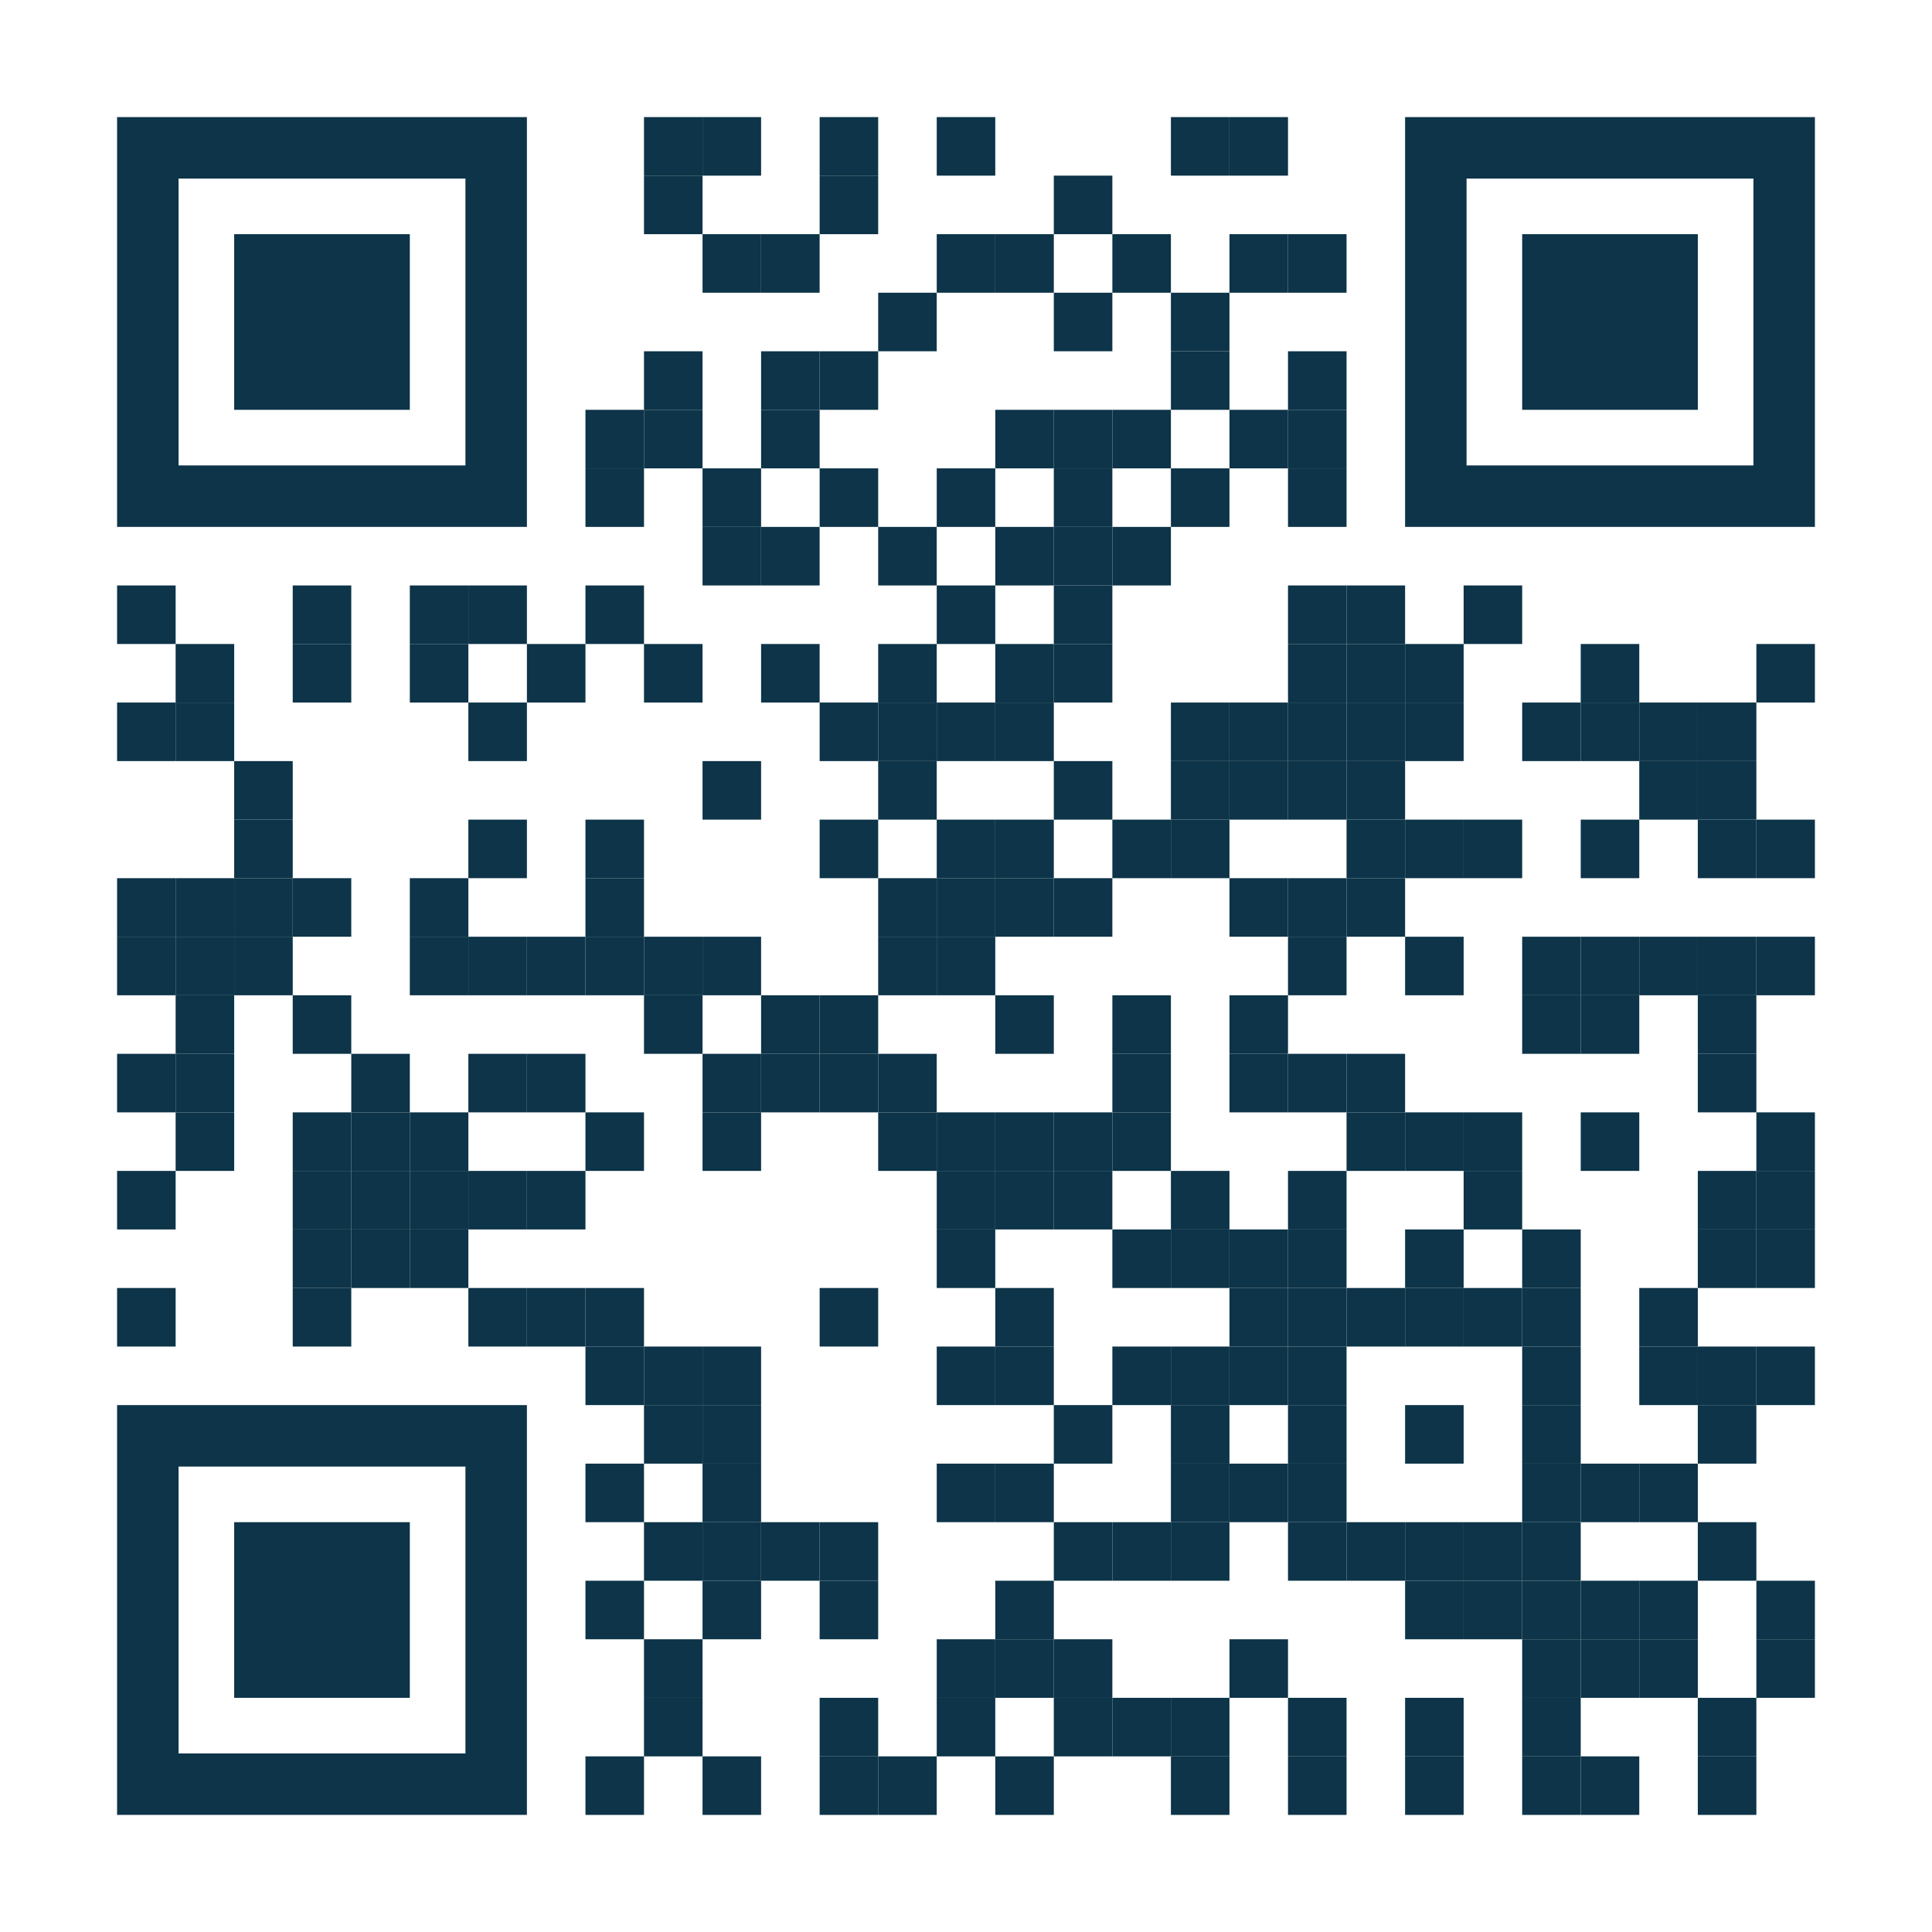
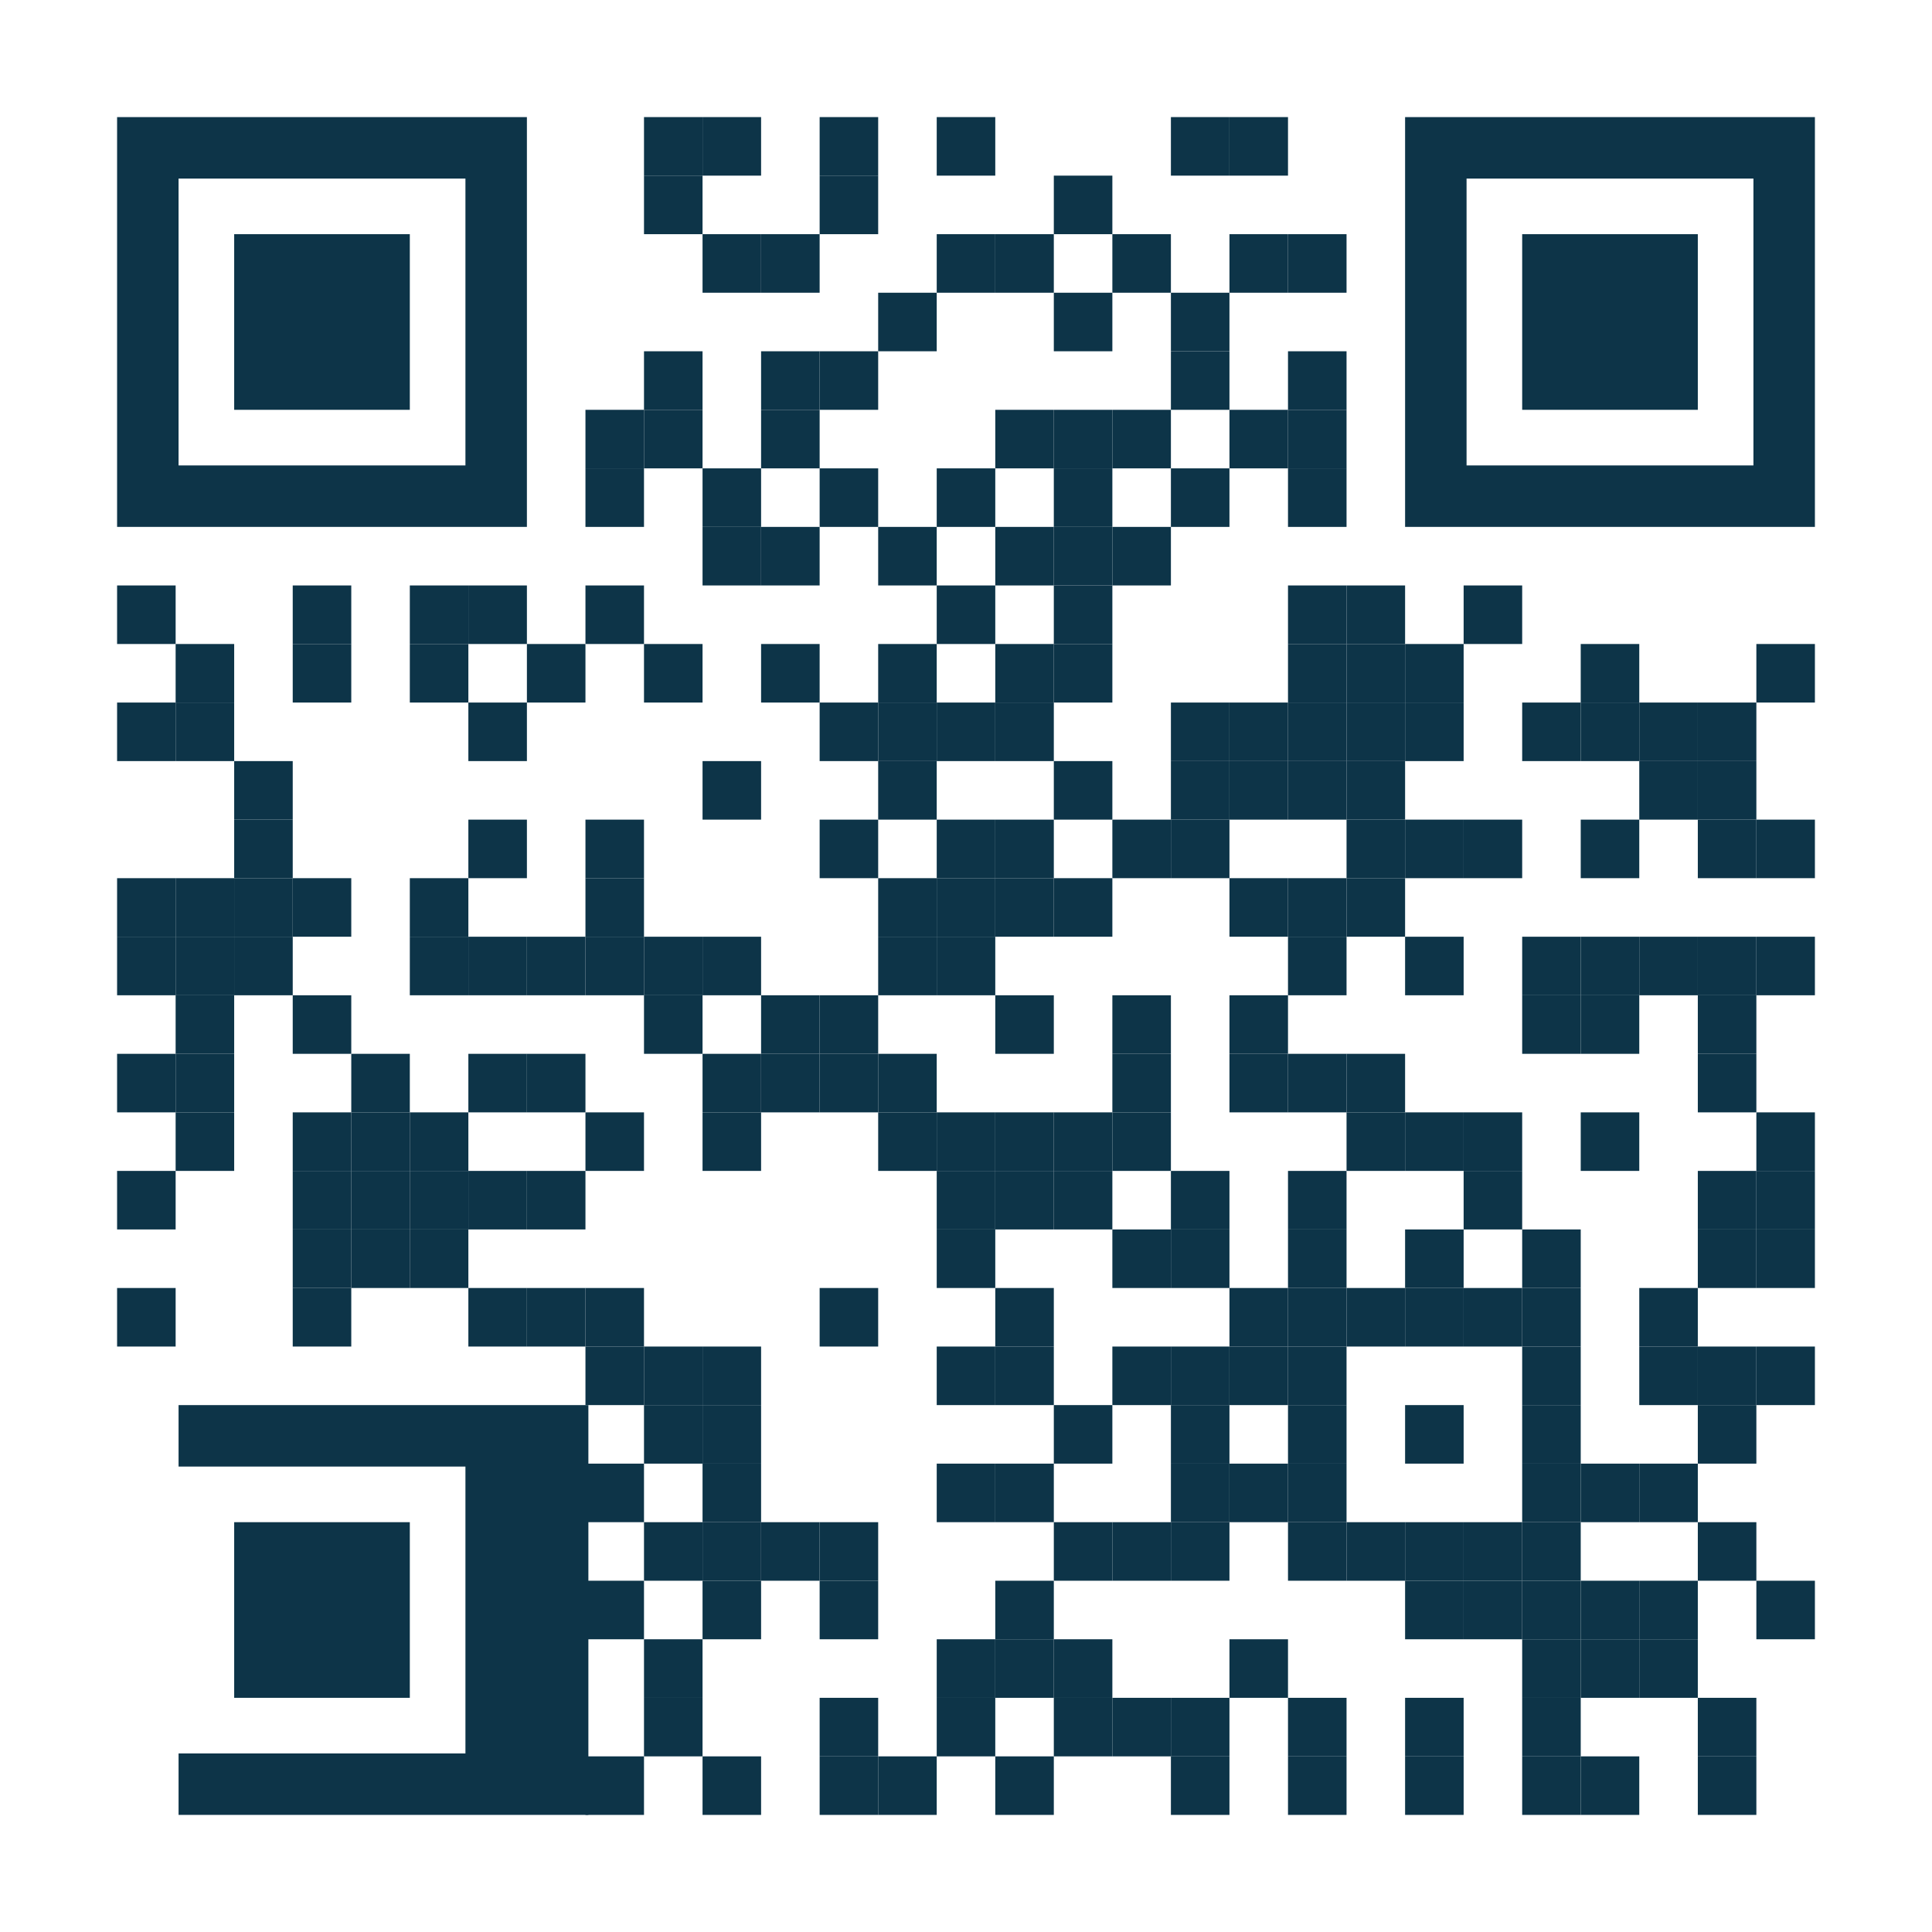
<svg xmlns="http://www.w3.org/2000/svg" version="1.1" id="Layer_1" x="0px" y="0px" width="1155px" height="1155px" viewBox="0 0 1155 1155" enable-background="new 0 0 1155 1155" xml:space="preserve">
  <rect x="0" y="0" width="1155" height="1155" fill="rgb(255,255,255)" />
  <g transform="translate(70,70)">
    <g transform="translate(315,0) scale(0.35,0.35)">
      <g transform="" style="fill: rgb(13, 52, 72);">
        <rect width="100" height="100" />
      </g>
    </g>
    <g transform="translate(350,0) scale(0.35,0.35)">
      <g transform="" style="fill: rgb(13, 52, 72);">
        <rect width="100" height="100" />
      </g>
    </g>
    <g transform="translate(420,0) scale(0.35,0.35)">
      <g transform="" style="fill: rgb(13, 52, 72);">
        <rect width="100" height="100" />
      </g>
    </g>
    <g transform="translate(490,0) scale(0.35,0.35)">
      <g transform="" style="fill: rgb(13, 52, 72);">
        <rect width="100" height="100" />
      </g>
    </g>
    <g transform="translate(630,0) scale(0.35,0.35)">
      <g transform="" style="fill: rgb(13, 52, 72);">
        <rect width="100" height="100" />
      </g>
    </g>
    <g transform="translate(665,0) scale(0.35,0.35)">
      <g transform="" style="fill: rgb(13, 52, 72);">
        <rect width="100" height="100" />
      </g>
    </g>
    <g transform="translate(315,35) scale(0.35,0.35)">
      <g transform="" style="fill: rgb(13, 52, 72);">
        <rect width="100" height="100" />
      </g>
    </g>
    <g transform="translate(420,35) scale(0.35,0.35)">
      <g transform="" style="fill: rgb(13, 52, 72);">
        <rect width="100" height="100" />
      </g>
    </g>
    <g transform="translate(560,35) scale(0.35,0.35)">
      <g transform="" style="fill: rgb(13, 52, 72);">
        <rect width="100" height="100" />
      </g>
    </g>
    <g transform="translate(350,70) scale(0.35,0.35)">
      <g transform="" style="fill: rgb(13, 52, 72);">
        <rect width="100" height="100" />
      </g>
    </g>
    <g transform="translate(385,70) scale(0.35,0.35)">
      <g transform="" style="fill: rgb(13, 52, 72);">
        <rect width="100" height="100" />
      </g>
    </g>
    <g transform="translate(490,70) scale(0.35,0.35)">
      <g transform="" style="fill: rgb(13, 52, 72);">
        <rect width="100" height="100" />
      </g>
    </g>
    <g transform="translate(525,70) scale(0.35,0.35)">
      <g transform="" style="fill: rgb(13, 52, 72);">
        <rect width="100" height="100" />
      </g>
    </g>
    <g transform="translate(595,70) scale(0.35,0.35)">
      <g transform="" style="fill: rgb(13, 52, 72);">
        <rect width="100" height="100" />
      </g>
    </g>
    <g transform="translate(665,70) scale(0.35,0.35)">
      <g transform="" style="fill: rgb(13, 52, 72);">
        <rect width="100" height="100" />
      </g>
    </g>
    <g transform="translate(700,70) scale(0.35,0.35)">
      <g transform="" style="fill: rgb(13, 52, 72);">
        <rect width="100" height="100" />
      </g>
    </g>
    <g transform="translate(455,105) scale(0.35,0.35)">
      <g transform="" style="fill: rgb(13, 52, 72);">
        <rect width="100" height="100" />
      </g>
    </g>
    <g transform="translate(560,105) scale(0.35,0.35)">
      <g transform="" style="fill: rgb(13, 52, 72);">
        <rect width="100" height="100" />
      </g>
    </g>
    <g transform="translate(630,105) scale(0.35,0.35)">
      <g transform="" style="fill: rgb(13, 52, 72);">
        <rect width="100" height="100" />
      </g>
    </g>
    <g transform="translate(315,140) scale(0.35,0.35)">
      <g transform="" style="fill: rgb(13, 52, 72);">
        <rect width="100" height="100" />
      </g>
    </g>
    <g transform="translate(385,140) scale(0.35,0.35)">
      <g transform="" style="fill: rgb(13, 52, 72);">
        <rect width="100" height="100" />
      </g>
    </g>
    <g transform="translate(420,140) scale(0.35,0.35)">
      <g transform="" style="fill: rgb(13, 52, 72);">
        <rect width="100" height="100" />
      </g>
    </g>
    <g transform="translate(630,140) scale(0.35,0.35)">
      <g transform="" style="fill: rgb(13, 52, 72);">
        <rect width="100" height="100" />
      </g>
    </g>
    <g transform="translate(700,140) scale(0.35,0.35)">
      <g transform="" style="fill: rgb(13, 52, 72);">
        <rect width="100" height="100" />
      </g>
    </g>
    <g transform="translate(280,175) scale(0.35,0.35)">
      <g transform="" style="fill: rgb(13, 52, 72);">
        <rect width="100" height="100" />
      </g>
    </g>
    <g transform="translate(315,175) scale(0.35,0.35)">
      <g transform="" style="fill: rgb(13, 52, 72);">
        <rect width="100" height="100" />
      </g>
    </g>
    <g transform="translate(385,175) scale(0.35,0.35)">
      <g transform="" style="fill: rgb(13, 52, 72);">
        <rect width="100" height="100" />
      </g>
    </g>
    <g transform="translate(525,175) scale(0.35,0.35)">
      <g transform="" style="fill: rgb(13, 52, 72);">
        <rect width="100" height="100" />
      </g>
    </g>
    <g transform="translate(560,175) scale(0.35,0.35)">
      <g transform="" style="fill: rgb(13, 52, 72);">
        <rect width="100" height="100" />
      </g>
    </g>
    <g transform="translate(595,175) scale(0.35,0.35)">
      <g transform="" style="fill: rgb(13, 52, 72);">
        <rect width="100" height="100" />
      </g>
    </g>
    <g transform="translate(665,175) scale(0.35,0.35)">
      <g transform="" style="fill: rgb(13, 52, 72);">
        <rect width="100" height="100" />
      </g>
    </g>
    <g transform="translate(700,175) scale(0.35,0.35)">
      <g transform="" style="fill: rgb(13, 52, 72);">
        <rect width="100" height="100" />
      </g>
    </g>
    <g transform="translate(280,210) scale(0.35,0.35)">
      <g transform="" style="fill: rgb(13, 52, 72);">
        <rect width="100" height="100" />
      </g>
    </g>
    <g transform="translate(350,210) scale(0.35,0.35)">
      <g transform="" style="fill: rgb(13, 52, 72);">
        <rect width="100" height="100" />
      </g>
    </g>
    <g transform="translate(420,210) scale(0.35,0.35)">
      <g transform="" style="fill: rgb(13, 52, 72);">
        <rect width="100" height="100" />
      </g>
    </g>
    <g transform="translate(490,210) scale(0.35,0.35)">
      <g transform="" style="fill: rgb(13, 52, 72);">
        <rect width="100" height="100" />
      </g>
    </g>
    <g transform="translate(560,210) scale(0.35,0.35)">
      <g transform="" style="fill: rgb(13, 52, 72);">
        <rect width="100" height="100" />
      </g>
    </g>
    <g transform="translate(630,210) scale(0.35,0.35)">
      <g transform="" style="fill: rgb(13, 52, 72);">
        <rect width="100" height="100" />
      </g>
    </g>
    <g transform="translate(700,210) scale(0.35,0.35)">
      <g transform="" style="fill: rgb(13, 52, 72);">
        <rect width="100" height="100" />
      </g>
    </g>
    <g transform="translate(350,245) scale(0.35,0.35)">
      <g transform="" style="fill: rgb(13, 52, 72);">
        <rect width="100" height="100" />
      </g>
    </g>
    <g transform="translate(385,245) scale(0.35,0.35)">
      <g transform="" style="fill: rgb(13, 52, 72);">
        <rect width="100" height="100" />
      </g>
    </g>
    <g transform="translate(455,245) scale(0.35,0.35)">
      <g transform="" style="fill: rgb(13, 52, 72);">
        <rect width="100" height="100" />
      </g>
    </g>
    <g transform="translate(525,245) scale(0.35,0.35)">
      <g transform="" style="fill: rgb(13, 52, 72);">
        <rect width="100" height="100" />
      </g>
    </g>
    <g transform="translate(560,245) scale(0.35,0.35)">
      <g transform="" style="fill: rgb(13, 52, 72);">
        <rect width="100" height="100" />
      </g>
    </g>
    <g transform="translate(595,245) scale(0.35,0.35)">
      <g transform="" style="fill: rgb(13, 52, 72);">
        <rect width="100" height="100" />
      </g>
    </g>
    <g transform="translate(0,280) scale(0.35,0.35)">
      <g transform="" style="fill: rgb(13, 52, 72);">
        <rect width="100" height="100" />
      </g>
    </g>
    <g transform="translate(105,280) scale(0.35,0.35)">
      <g transform="" style="fill: rgb(13, 52, 72);">
        <rect width="100" height="100" />
      </g>
    </g>
    <g transform="translate(175,280) scale(0.35,0.35)">
      <g transform="" style="fill: rgb(13, 52, 72);">
        <rect width="100" height="100" />
      </g>
    </g>
    <g transform="translate(210,280) scale(0.35,0.35)">
      <g transform="" style="fill: rgb(13, 52, 72);">
        <rect width="100" height="100" />
      </g>
    </g>
    <g transform="translate(280,280) scale(0.35,0.35)">
      <g transform="" style="fill: rgb(13, 52, 72);">
        <rect width="100" height="100" />
      </g>
    </g>
    <g transform="translate(490,280) scale(0.35,0.35)">
      <g transform="" style="fill: rgb(13, 52, 72);">
        <rect width="100" height="100" />
      </g>
    </g>
    <g transform="translate(560,280) scale(0.35,0.35)">
      <g transform="" style="fill: rgb(13, 52, 72);">
        <rect width="100" height="100" />
      </g>
    </g>
    <g transform="translate(700,280) scale(0.35,0.35)">
      <g transform="" style="fill: rgb(13, 52, 72);">
        <rect width="100" height="100" />
      </g>
    </g>
    <g transform="translate(735,280) scale(0.35,0.35)">
      <g transform="" style="fill: rgb(13, 52, 72);">
        <rect width="100" height="100" />
      </g>
    </g>
    <g transform="translate(805,280) scale(0.35,0.35)">
      <g transform="" style="fill: rgb(13, 52, 72);">
        <rect width="100" height="100" />
      </g>
    </g>
    <g transform="translate(35,315) scale(0.35,0.35)">
      <g transform="" style="fill: rgb(13, 52, 72);">
        <rect width="100" height="100" />
      </g>
    </g>
    <g transform="translate(105,315) scale(0.35,0.35)">
      <g transform="" style="fill: rgb(13, 52, 72);">
        <rect width="100" height="100" />
      </g>
    </g>
    <g transform="translate(175,315) scale(0.35,0.35)">
      <g transform="" style="fill: rgb(13, 52, 72);">
        <rect width="100" height="100" />
      </g>
    </g>
    <g transform="translate(245,315) scale(0.35,0.35)">
      <g transform="" style="fill: rgb(13, 52, 72);">
        <rect width="100" height="100" />
      </g>
    </g>
    <g transform="translate(315,315) scale(0.35,0.35)">
      <g transform="" style="fill: rgb(13, 52, 72);">
        <rect width="100" height="100" />
      </g>
    </g>
    <g transform="translate(385,315) scale(0.35,0.35)">
      <g transform="" style="fill: rgb(13, 52, 72);">
        <rect width="100" height="100" />
      </g>
    </g>
    <g transform="translate(455,315) scale(0.35,0.35)">
      <g transform="" style="fill: rgb(13, 52, 72);">
        <rect width="100" height="100" />
      </g>
    </g>
    <g transform="translate(525,315) scale(0.35,0.35)">
      <g transform="" style="fill: rgb(13, 52, 72);">
        <rect width="100" height="100" />
      </g>
    </g>
    <g transform="translate(560,315) scale(0.35,0.35)">
      <g transform="" style="fill: rgb(13, 52, 72);">
        <rect width="100" height="100" />
      </g>
    </g>
    <g transform="translate(700,315) scale(0.35,0.35)">
      <g transform="" style="fill: rgb(13, 52, 72);">
        <rect width="100" height="100" />
      </g>
    </g>
    <g transform="translate(735,315) scale(0.35,0.35)">
      <g transform="" style="fill: rgb(13, 52, 72);">
        <rect width="100" height="100" />
      </g>
    </g>
    <g transform="translate(770,315) scale(0.35,0.35)">
      <g transform="" style="fill: rgb(13, 52, 72);">
        <rect width="100" height="100" />
      </g>
    </g>
    <g transform="translate(875,315) scale(0.35,0.35)">
      <g transform="" style="fill: rgb(13, 52, 72);">
        <rect width="100" height="100" />
      </g>
    </g>
    <g transform="translate(980,315) scale(0.35,0.35)">
      <g transform="" style="fill: rgb(13, 52, 72);">
        <rect width="100" height="100" />
      </g>
    </g>
    <g transform="translate(0,350) scale(0.35,0.35)">
      <g transform="" style="fill: rgb(13, 52, 72);">
        <rect width="100" height="100" />
      </g>
    </g>
    <g transform="translate(35,350) scale(0.35,0.35)">
      <g transform="" style="fill: rgb(13, 52, 72);">
        <rect width="100" height="100" />
      </g>
    </g>
    <g transform="translate(210,350) scale(0.35,0.35)">
      <g transform="" style="fill: rgb(13, 52, 72);">
        <rect width="100" height="100" />
      </g>
    </g>
    <g transform="translate(420,350) scale(0.35,0.35)">
      <g transform="" style="fill: rgb(13, 52, 72);">
        <rect width="100" height="100" />
      </g>
    </g>
    <g transform="translate(455,350) scale(0.35,0.35)">
      <g transform="" style="fill: rgb(13, 52, 72);">
        <rect width="100" height="100" />
      </g>
    </g>
    <g transform="translate(490,350) scale(0.35,0.35)">
      <g transform="" style="fill: rgb(13, 52, 72);">
        <rect width="100" height="100" />
      </g>
    </g>
    <g transform="translate(525,350) scale(0.35,0.35)">
      <g transform="" style="fill: rgb(13, 52, 72);">
        <rect width="100" height="100" />
      </g>
    </g>
    <g transform="translate(630,350) scale(0.35,0.35)">
      <g transform="" style="fill: rgb(13, 52, 72);">
        <rect width="100" height="100" />
      </g>
    </g>
    <g transform="translate(665,350) scale(0.35,0.35)">
      <g transform="" style="fill: rgb(13, 52, 72);">
        <rect width="100" height="100" />
      </g>
    </g>
    <g transform="translate(700,350) scale(0.35,0.35)">
      <g transform="" style="fill: rgb(13, 52, 72);">
        <rect width="100" height="100" />
      </g>
    </g>
    <g transform="translate(735,350) scale(0.35,0.35)">
      <g transform="" style="fill: rgb(13, 52, 72);">
        <rect width="100" height="100" />
      </g>
    </g>
    <g transform="translate(770,350) scale(0.35,0.35)">
      <g transform="" style="fill: rgb(13, 52, 72);">
        <rect width="100" height="100" />
      </g>
    </g>
    <g transform="translate(840,350) scale(0.35,0.35)">
      <g transform="" style="fill: rgb(13, 52, 72);">
        <rect width="100" height="100" />
      </g>
    </g>
    <g transform="translate(875,350) scale(0.35,0.35)">
      <g transform="" style="fill: rgb(13, 52, 72);">
        <rect width="100" height="100" />
      </g>
    </g>
    <g transform="translate(910,350) scale(0.35,0.35)">
      <g transform="" style="fill: rgb(13, 52, 72);">
        <rect width="100" height="100" />
      </g>
    </g>
    <g transform="translate(945,350) scale(0.35,0.35)">
      <g transform="" style="fill: rgb(13, 52, 72);">
        <rect width="100" height="100" />
      </g>
    </g>
    <g transform="translate(70,385) scale(0.35,0.35)">
      <g transform="" style="fill: rgb(13, 52, 72);">
        <rect width="100" height="100" />
      </g>
    </g>
    <g transform="translate(350,385) scale(0.35,0.35)">
      <g transform="" style="fill: rgb(13, 52, 72);">
        <rect width="100" height="100" />
      </g>
    </g>
    <g transform="translate(455,385) scale(0.35,0.35)">
      <g transform="" style="fill: rgb(13, 52, 72);">
        <rect width="100" height="100" />
      </g>
    </g>
    <g transform="translate(560,385) scale(0.35,0.35)">
      <g transform="" style="fill: rgb(13, 52, 72);">
        <rect width="100" height="100" />
      </g>
    </g>
    <g transform="translate(630,385) scale(0.35,0.35)">
      <g transform="" style="fill: rgb(13, 52, 72);">
        <rect width="100" height="100" />
      </g>
    </g>
    <g transform="translate(665,385) scale(0.35,0.35)">
      <g transform="" style="fill: rgb(13, 52, 72);">
        <rect width="100" height="100" />
      </g>
    </g>
    <g transform="translate(700,385) scale(0.35,0.35)">
      <g transform="" style="fill: rgb(13, 52, 72);">
        <rect width="100" height="100" />
      </g>
    </g>
    <g transform="translate(735,385) scale(0.35,0.35)">
      <g transform="" style="fill: rgb(13, 52, 72);">
        <rect width="100" height="100" />
      </g>
    </g>
    <g transform="translate(910,385) scale(0.35,0.35)">
      <g transform="" style="fill: rgb(13, 52, 72);">
        <rect width="100" height="100" />
      </g>
    </g>
    <g transform="translate(945,385) scale(0.35,0.35)">
      <g transform="" style="fill: rgb(13, 52, 72);">
        <rect width="100" height="100" />
      </g>
    </g>
    <g transform="translate(70,420) scale(0.35,0.35)">
      <g transform="" style="fill: rgb(13, 52, 72);">
        <rect width="100" height="100" />
      </g>
    </g>
    <g transform="translate(210,420) scale(0.35,0.35)">
      <g transform="" style="fill: rgb(13, 52, 72);">
        <rect width="100" height="100" />
      </g>
    </g>
    <g transform="translate(280,420) scale(0.35,0.35)">
      <g transform="" style="fill: rgb(13, 52, 72);">
        <rect width="100" height="100" />
      </g>
    </g>
    <g transform="translate(420,420) scale(0.35,0.35)">
      <g transform="" style="fill: rgb(13, 52, 72);">
        <rect width="100" height="100" />
      </g>
    </g>
    <g transform="translate(490,420) scale(0.35,0.35)">
      <g transform="" style="fill: rgb(13, 52, 72);">
        <rect width="100" height="100" />
      </g>
    </g>
    <g transform="translate(525,420) scale(0.35,0.35)">
      <g transform="" style="fill: rgb(13, 52, 72);">
        <rect width="100" height="100" />
      </g>
    </g>
    <g transform="translate(595,420) scale(0.35,0.35)">
      <g transform="" style="fill: rgb(13, 52, 72);">
        <rect width="100" height="100" />
      </g>
    </g>
    <g transform="translate(630,420) scale(0.35,0.35)">
      <g transform="" style="fill: rgb(13, 52, 72);">
        <rect width="100" height="100" />
      </g>
    </g>
    <g transform="translate(735,420) scale(0.35,0.35)">
      <g transform="" style="fill: rgb(13, 52, 72);">
        <rect width="100" height="100" />
      </g>
    </g>
    <g transform="translate(770,420) scale(0.35,0.35)">
      <g transform="" style="fill: rgb(13, 52, 72);">
        <rect width="100" height="100" />
      </g>
    </g>
    <g transform="translate(805,420) scale(0.35,0.35)">
      <g transform="" style="fill: rgb(13, 52, 72);">
        <rect width="100" height="100" />
      </g>
    </g>
    <g transform="translate(875,420) scale(0.35,0.35)">
      <g transform="" style="fill: rgb(13, 52, 72);">
        <rect width="100" height="100" />
      </g>
    </g>
    <g transform="translate(945,420) scale(0.35,0.35)">
      <g transform="" style="fill: rgb(13, 52, 72);">
        <rect width="100" height="100" />
      </g>
    </g>
    <g transform="translate(980,420) scale(0.35,0.35)">
      <g transform="" style="fill: rgb(13, 52, 72);">
        <rect width="100" height="100" />
      </g>
    </g>
    <g transform="translate(0,455) scale(0.35,0.35)">
      <g transform="" style="fill: rgb(13, 52, 72);">
        <rect width="100" height="100" />
      </g>
    </g>
    <g transform="translate(35,455) scale(0.35,0.35)">
      <g transform="" style="fill: rgb(13, 52, 72);">
        <rect width="100" height="100" />
      </g>
    </g>
    <g transform="translate(70,455) scale(0.35,0.35)">
      <g transform="" style="fill: rgb(13, 52, 72);">
        <rect width="100" height="100" />
      </g>
    </g>
    <g transform="translate(105,455) scale(0.35,0.35)">
      <g transform="" style="fill: rgb(13, 52, 72);">
        <rect width="100" height="100" />
      </g>
    </g>
    <g transform="translate(175,455) scale(0.35,0.35)">
      <g transform="" style="fill: rgb(13, 52, 72);">
        <rect width="100" height="100" />
      </g>
    </g>
    <g transform="translate(280,455) scale(0.35,0.35)">
      <g transform="" style="fill: rgb(13, 52, 72);">
        <rect width="100" height="100" />
      </g>
    </g>
    <g transform="translate(455,455) scale(0.35,0.35)">
      <g transform="" style="fill: rgb(13, 52, 72);">
        <rect width="100" height="100" />
      </g>
    </g>
    <g transform="translate(490,455) scale(0.35,0.35)">
      <g transform="" style="fill: rgb(13, 52, 72);">
        <rect width="100" height="100" />
      </g>
    </g>
    <g transform="translate(525,455) scale(0.35,0.35)">
      <g transform="" style="fill: rgb(13, 52, 72);">
        <rect width="100" height="100" />
      </g>
    </g>
    <g transform="translate(560,455) scale(0.35,0.35)">
      <g transform="" style="fill: rgb(13, 52, 72);">
        <rect width="100" height="100" />
      </g>
    </g>
    <g transform="translate(665,455) scale(0.35,0.35)">
      <g transform="" style="fill: rgb(13, 52, 72);">
        <rect width="100" height="100" />
      </g>
    </g>
    <g transform="translate(700,455) scale(0.35,0.35)">
      <g transform="" style="fill: rgb(13, 52, 72);">
        <rect width="100" height="100" />
      </g>
    </g>
    <g transform="translate(735,455) scale(0.35,0.35)">
      <g transform="" style="fill: rgb(13, 52, 72);">
        <rect width="100" height="100" />
      </g>
    </g>
    <g transform="translate(0,490) scale(0.35,0.35)">
      <g transform="" style="fill: rgb(13, 52, 72);">
        <rect width="100" height="100" />
      </g>
    </g>
    <g transform="translate(35,490) scale(0.35,0.35)">
      <g transform="" style="fill: rgb(13, 52, 72);">
        <rect width="100" height="100" />
      </g>
    </g>
    <g transform="translate(70,490) scale(0.35,0.35)">
      <g transform="" style="fill: rgb(13, 52, 72);">
        <rect width="100" height="100" />
      </g>
    </g>
    <g transform="translate(175,490) scale(0.35,0.35)">
      <g transform="" style="fill: rgb(13, 52, 72);">
        <rect width="100" height="100" />
      </g>
    </g>
    <g transform="translate(210,490) scale(0.35,0.35)">
      <g transform="" style="fill: rgb(13, 52, 72);">
        <rect width="100" height="100" />
      </g>
    </g>
    <g transform="translate(245,490) scale(0.35,0.35)">
      <g transform="" style="fill: rgb(13, 52, 72);">
        <rect width="100" height="100" />
      </g>
    </g>
    <g transform="translate(280,490) scale(0.35,0.35)">
      <g transform="" style="fill: rgb(13, 52, 72);">
        <rect width="100" height="100" />
      </g>
    </g>
    <g transform="translate(315,490) scale(0.35,0.35)">
      <g transform="" style="fill: rgb(13, 52, 72);">
        <rect width="100" height="100" />
      </g>
    </g>
    <g transform="translate(350,490) scale(0.35,0.35)">
      <g transform="" style="fill: rgb(13, 52, 72);">
        <rect width="100" height="100" />
      </g>
    </g>
    <g transform="translate(455,490) scale(0.35,0.35)">
      <g transform="" style="fill: rgb(13, 52, 72);">
        <rect width="100" height="100" />
      </g>
    </g>
    <g transform="translate(490,490) scale(0.35,0.35)">
      <g transform="" style="fill: rgb(13, 52, 72);">
        <rect width="100" height="100" />
      </g>
    </g>
    <g transform="translate(700,490) scale(0.35,0.35)">
      <g transform="" style="fill: rgb(13, 52, 72);">
        <rect width="100" height="100" />
      </g>
    </g>
    <g transform="translate(770,490) scale(0.35,0.35)">
      <g transform="" style="fill: rgb(13, 52, 72);">
        <rect width="100" height="100" />
      </g>
    </g>
    <g transform="translate(840,490) scale(0.35,0.35)">
      <g transform="" style="fill: rgb(13, 52, 72);">
        <rect width="100" height="100" />
      </g>
    </g>
    <g transform="translate(875,490) scale(0.35,0.35)">
      <g transform="" style="fill: rgb(13, 52, 72);">
        <rect width="100" height="100" />
      </g>
    </g>
    <g transform="translate(910,490) scale(0.35,0.35)">
      <g transform="" style="fill: rgb(13, 52, 72);">
        <rect width="100" height="100" />
      </g>
    </g>
    <g transform="translate(945,490) scale(0.35,0.35)">
      <g transform="" style="fill: rgb(13, 52, 72);">
        <rect width="100" height="100" />
      </g>
    </g>
    <g transform="translate(980,490) scale(0.35,0.35)">
      <g transform="" style="fill: rgb(13, 52, 72);">
        <rect width="100" height="100" />
      </g>
    </g>
    <g transform="translate(35,525) scale(0.35,0.35)">
      <g transform="" style="fill: rgb(13, 52, 72);">
        <rect width="100" height="100" />
      </g>
    </g>
    <g transform="translate(105,525) scale(0.35,0.35)">
      <g transform="" style="fill: rgb(13, 52, 72);">
        <rect width="100" height="100" />
      </g>
    </g>
    <g transform="translate(315,525) scale(0.35,0.35)">
      <g transform="" style="fill: rgb(13, 52, 72);">
        <rect width="100" height="100" />
      </g>
    </g>
    <g transform="translate(385,525) scale(0.35,0.35)">
      <g transform="" style="fill: rgb(13, 52, 72);">
        <rect width="100" height="100" />
      </g>
    </g>
    <g transform="translate(420,525) scale(0.35,0.35)">
      <g transform="" style="fill: rgb(13, 52, 72);">
        <rect width="100" height="100" />
      </g>
    </g>
    <g transform="translate(525,525) scale(0.35,0.35)">
      <g transform="" style="fill: rgb(13, 52, 72);">
        <rect width="100" height="100" />
      </g>
    </g>
    <g transform="translate(595,525) scale(0.35,0.35)">
      <g transform="" style="fill: rgb(13, 52, 72);">
        <rect width="100" height="100" />
      </g>
    </g>
    <g transform="translate(665,525) scale(0.35,0.35)">
      <g transform="" style="fill: rgb(13, 52, 72);">
        <rect width="100" height="100" />
      </g>
    </g>
    <g transform="translate(840,525) scale(0.35,0.35)">
      <g transform="" style="fill: rgb(13, 52, 72);">
        <rect width="100" height="100" />
      </g>
    </g>
    <g transform="translate(875,525) scale(0.35,0.35)">
      <g transform="" style="fill: rgb(13, 52, 72);">
        <rect width="100" height="100" />
      </g>
    </g>
    <g transform="translate(945,525) scale(0.35,0.35)">
      <g transform="" style="fill: rgb(13, 52, 72);">
        <rect width="100" height="100" />
      </g>
    </g>
    <g transform="translate(0,560) scale(0.35,0.35)">
      <g transform="" style="fill: rgb(13, 52, 72);">
        <rect width="100" height="100" />
      </g>
    </g>
    <g transform="translate(35,560) scale(0.35,0.35)">
      <g transform="" style="fill: rgb(13, 52, 72);">
        <rect width="100" height="100" />
      </g>
    </g>
    <g transform="translate(140,560) scale(0.35,0.35)">
      <g transform="" style="fill: rgb(13, 52, 72);">
        <rect width="100" height="100" />
      </g>
    </g>
    <g transform="translate(210,560) scale(0.35,0.35)">
      <g transform="" style="fill: rgb(13, 52, 72);">
        <rect width="100" height="100" />
      </g>
    </g>
    <g transform="translate(245,560) scale(0.35,0.35)">
      <g transform="" style="fill: rgb(13, 52, 72);">
        <rect width="100" height="100" />
      </g>
    </g>
    <g transform="translate(350,560) scale(0.35,0.35)">
      <g transform="" style="fill: rgb(13, 52, 72);">
        <rect width="100" height="100" />
      </g>
    </g>
    <g transform="translate(385,560) scale(0.35,0.35)">
      <g transform="" style="fill: rgb(13, 52, 72);">
        <rect width="100" height="100" />
      </g>
    </g>
    <g transform="translate(420,560) scale(0.35,0.35)">
      <g transform="" style="fill: rgb(13, 52, 72);">
        <rect width="100" height="100" />
      </g>
    </g>
    <g transform="translate(455,560) scale(0.35,0.35)">
      <g transform="" style="fill: rgb(13, 52, 72);">
        <rect width="100" height="100" />
      </g>
    </g>
    <g transform="translate(595,560) scale(0.35,0.35)">
      <g transform="" style="fill: rgb(13, 52, 72);">
        <rect width="100" height="100" />
      </g>
    </g>
    <g transform="translate(665,560) scale(0.35,0.35)">
      <g transform="" style="fill: rgb(13, 52, 72);">
        <rect width="100" height="100" />
      </g>
    </g>
    <g transform="translate(700,560) scale(0.35,0.35)">
      <g transform="" style="fill: rgb(13, 52, 72);">
        <rect width="100" height="100" />
      </g>
    </g>
    <g transform="translate(735,560) scale(0.35,0.35)">
      <g transform="" style="fill: rgb(13, 52, 72);">
        <rect width="100" height="100" />
      </g>
    </g>
    <g transform="translate(945,560) scale(0.35,0.35)">
      <g transform="" style="fill: rgb(13, 52, 72);">
        <rect width="100" height="100" />
      </g>
    </g>
    <g transform="translate(35,595) scale(0.35,0.35)">
      <g transform="" style="fill: rgb(13, 52, 72);">
        <rect width="100" height="100" />
      </g>
    </g>
    <g transform="translate(105,595) scale(0.35,0.35)">
      <g transform="" style="fill: rgb(13, 52, 72);">
        <rect width="100" height="100" />
      </g>
    </g>
    <g transform="translate(140,595) scale(0.35,0.35)">
      <g transform="" style="fill: rgb(13, 52, 72);">
        <rect width="100" height="100" />
      </g>
    </g>
    <g transform="translate(175,595) scale(0.35,0.35)">
      <g transform="" style="fill: rgb(13, 52, 72);">
        <rect width="100" height="100" />
      </g>
    </g>
    <g transform="translate(280,595) scale(0.35,0.35)">
      <g transform="" style="fill: rgb(13, 52, 72);">
        <rect width="100" height="100" />
      </g>
    </g>
    <g transform="translate(350,595) scale(0.35,0.35)">
      <g transform="" style="fill: rgb(13, 52, 72);">
        <rect width="100" height="100" />
      </g>
    </g>
    <g transform="translate(455,595) scale(0.35,0.35)">
      <g transform="" style="fill: rgb(13, 52, 72);">
        <rect width="100" height="100" />
      </g>
    </g>
    <g transform="translate(490,595) scale(0.35,0.35)">
      <g transform="" style="fill: rgb(13, 52, 72);">
        <rect width="100" height="100" />
      </g>
    </g>
    <g transform="translate(525,595) scale(0.35,0.35)">
      <g transform="" style="fill: rgb(13, 52, 72);">
        <rect width="100" height="100" />
      </g>
    </g>
    <g transform="translate(560,595) scale(0.35,0.35)">
      <g transform="" style="fill: rgb(13, 52, 72);">
        <rect width="100" height="100" />
      </g>
    </g>
    <g transform="translate(595,595) scale(0.35,0.35)">
      <g transform="" style="fill: rgb(13, 52, 72);">
        <rect width="100" height="100" />
      </g>
    </g>
    <g transform="translate(735,595) scale(0.35,0.35)">
      <g transform="" style="fill: rgb(13, 52, 72);">
        <rect width="100" height="100" />
      </g>
    </g>
    <g transform="translate(770,595) scale(0.35,0.35)">
      <g transform="" style="fill: rgb(13, 52, 72);">
        <rect width="100" height="100" />
      </g>
    </g>
    <g transform="translate(805,595) scale(0.35,0.35)">
      <g transform="" style="fill: rgb(13, 52, 72);">
        <rect width="100" height="100" />
      </g>
    </g>
    <g transform="translate(875,595) scale(0.35,0.35)">
      <g transform="" style="fill: rgb(13, 52, 72);">
        <rect width="100" height="100" />
      </g>
    </g>
    <g transform="translate(980,595) scale(0.35,0.35)">
      <g transform="" style="fill: rgb(13, 52, 72);">
        <rect width="100" height="100" />
      </g>
    </g>
    <g transform="translate(0,630) scale(0.35,0.35)">
      <g transform="" style="fill: rgb(13, 52, 72);">
        <rect width="100" height="100" />
      </g>
    </g>
    <g transform="translate(105,630) scale(0.35,0.35)">
      <g transform="" style="fill: rgb(13, 52, 72);">
        <rect width="100" height="100" />
      </g>
    </g>
    <g transform="translate(140,630) scale(0.35,0.35)">
      <g transform="" style="fill: rgb(13, 52, 72);">
        <rect width="100" height="100" />
      </g>
    </g>
    <g transform="translate(175,630) scale(0.35,0.35)">
      <g transform="" style="fill: rgb(13, 52, 72);">
        <rect width="100" height="100" />
      </g>
    </g>
    <g transform="translate(210,630) scale(0.35,0.35)">
      <g transform="" style="fill: rgb(13, 52, 72);">
        <rect width="100" height="100" />
      </g>
    </g>
    <g transform="translate(245,630) scale(0.35,0.35)">
      <g transform="" style="fill: rgb(13, 52, 72);">
        <rect width="100" height="100" />
      </g>
    </g>
    <g transform="translate(490,630) scale(0.35,0.35)">
      <g transform="" style="fill: rgb(13, 52, 72);">
        <rect width="100" height="100" />
      </g>
    </g>
    <g transform="translate(525,630) scale(0.35,0.35)">
      <g transform="" style="fill: rgb(13, 52, 72);">
        <rect width="100" height="100" />
      </g>
    </g>
    <g transform="translate(560,630) scale(0.35,0.35)">
      <g transform="" style="fill: rgb(13, 52, 72);">
        <rect width="100" height="100" />
      </g>
    </g>
    <g transform="translate(630,630) scale(0.35,0.35)">
      <g transform="" style="fill: rgb(13, 52, 72);">
        <rect width="100" height="100" />
      </g>
    </g>
    <g transform="translate(700,630) scale(0.35,0.35)">
      <g transform="" style="fill: rgb(13, 52, 72);">
        <rect width="100" height="100" />
      </g>
    </g>
    <g transform="translate(805,630) scale(0.35,0.35)">
      <g transform="" style="fill: rgb(13, 52, 72);">
        <rect width="100" height="100" />
      </g>
    </g>
    <g transform="translate(945,630) scale(0.35,0.35)">
      <g transform="" style="fill: rgb(13, 52, 72);">
        <rect width="100" height="100" />
      </g>
    </g>
    <g transform="translate(980,630) scale(0.35,0.35)">
      <g transform="" style="fill: rgb(13, 52, 72);">
        <rect width="100" height="100" />
      </g>
    </g>
    <g transform="translate(105,665) scale(0.35,0.35)">
      <g transform="" style="fill: rgb(13, 52, 72);">
        <rect width="100" height="100" />
      </g>
    </g>
    <g transform="translate(140,665) scale(0.35,0.35)">
      <g transform="" style="fill: rgb(13, 52, 72);">
        <rect width="100" height="100" />
      </g>
    </g>
    <g transform="translate(175,665) scale(0.35,0.35)">
      <g transform="" style="fill: rgb(13, 52, 72);">
        <rect width="100" height="100" />
      </g>
    </g>
    <g transform="translate(490,665) scale(0.35,0.35)">
      <g transform="" style="fill: rgb(13, 52, 72);">
        <rect width="100" height="100" />
      </g>
    </g>
    <g transform="translate(595,665) scale(0.35,0.35)">
      <g transform="" style="fill: rgb(13, 52, 72);">
        <rect width="100" height="100" />
      </g>
    </g>
    <g transform="translate(630,665) scale(0.35,0.35)">
      <g transform="" style="fill: rgb(13, 52, 72);">
        <rect width="100" height="100" />
      </g>
    </g>
    <g transform="translate(665,665) scale(0.35,0.35)">
      <g transform="" style="fill: rgb(13, 52, 72);">
-         <rect width="100" height="100" />
-       </g>
+         </g>
    </g>
    <g transform="translate(700,665) scale(0.35,0.35)">
      <g transform="" style="fill: rgb(13, 52, 72);">
        <rect width="100" height="100" />
      </g>
    </g>
    <g transform="translate(770,665) scale(0.35,0.35)">
      <g transform="" style="fill: rgb(13, 52, 72);">
        <rect width="100" height="100" />
      </g>
    </g>
    <g transform="translate(840,665) scale(0.35,0.35)">
      <g transform="" style="fill: rgb(13, 52, 72);">
        <rect width="100" height="100" />
      </g>
    </g>
    <g transform="translate(945,665) scale(0.35,0.35)">
      <g transform="" style="fill: rgb(13, 52, 72);">
        <rect width="100" height="100" />
      </g>
    </g>
    <g transform="translate(980,665) scale(0.35,0.35)">
      <g transform="" style="fill: rgb(13, 52, 72);">
        <rect width="100" height="100" />
      </g>
    </g>
    <g transform="translate(0,700) scale(0.35,0.35)">
      <g transform="" style="fill: rgb(13, 52, 72);">
        <rect width="100" height="100" />
      </g>
    </g>
    <g transform="translate(105,700) scale(0.35,0.35)">
      <g transform="" style="fill: rgb(13, 52, 72);">
        <rect width="100" height="100" />
      </g>
    </g>
    <g transform="translate(210,700) scale(0.35,0.35)">
      <g transform="" style="fill: rgb(13, 52, 72);">
        <rect width="100" height="100" />
      </g>
    </g>
    <g transform="translate(245,700) scale(0.35,0.35)">
      <g transform="" style="fill: rgb(13, 52, 72);">
        <rect width="100" height="100" />
      </g>
    </g>
    <g transform="translate(280,700) scale(0.35,0.35)">
      <g transform="" style="fill: rgb(13, 52, 72);">
        <rect width="100" height="100" />
      </g>
    </g>
    <g transform="translate(420,700) scale(0.35,0.35)">
      <g transform="" style="fill: rgb(13, 52, 72);">
        <rect width="100" height="100" />
      </g>
    </g>
    <g transform="translate(525,700) scale(0.35,0.35)">
      <g transform="" style="fill: rgb(13, 52, 72);">
        <rect width="100" height="100" />
      </g>
    </g>
    <g transform="translate(665,700) scale(0.35,0.35)">
      <g transform="" style="fill: rgb(13, 52, 72);">
        <rect width="100" height="100" />
      </g>
    </g>
    <g transform="translate(700,700) scale(0.35,0.35)">
      <g transform="" style="fill: rgb(13, 52, 72);">
        <rect width="100" height="100" />
      </g>
    </g>
    <g transform="translate(735,700) scale(0.35,0.35)">
      <g transform="" style="fill: rgb(13, 52, 72);">
        <rect width="100" height="100" />
      </g>
    </g>
    <g transform="translate(770,700) scale(0.35,0.35)">
      <g transform="" style="fill: rgb(13, 52, 72);">
        <rect width="100" height="100" />
      </g>
    </g>
    <g transform="translate(805,700) scale(0.35,0.35)">
      <g transform="" style="fill: rgb(13, 52, 72);">
        <rect width="100" height="100" />
      </g>
    </g>
    <g transform="translate(840,700) scale(0.35,0.35)">
      <g transform="" style="fill: rgb(13, 52, 72);">
        <rect width="100" height="100" />
      </g>
    </g>
    <g transform="translate(910,700) scale(0.35,0.35)">
      <g transform="" style="fill: rgb(13, 52, 72);">
        <rect width="100" height="100" />
      </g>
    </g>
    <g transform="translate(280,735) scale(0.35,0.35)">
      <g transform="" style="fill: rgb(13, 52, 72);">
        <rect width="100" height="100" />
      </g>
    </g>
    <g transform="translate(315,735) scale(0.35,0.35)">
      <g transform="" style="fill: rgb(13, 52, 72);">
        <rect width="100" height="100" />
      </g>
    </g>
    <g transform="translate(350,735) scale(0.35,0.35)">
      <g transform="" style="fill: rgb(13, 52, 72);">
        <rect width="100" height="100" />
      </g>
    </g>
    <g transform="translate(490,735) scale(0.35,0.35)">
      <g transform="" style="fill: rgb(13, 52, 72);">
        <rect width="100" height="100" />
      </g>
    </g>
    <g transform="translate(525,735) scale(0.35,0.35)">
      <g transform="" style="fill: rgb(13, 52, 72);">
        <rect width="100" height="100" />
      </g>
    </g>
    <g transform="translate(595,735) scale(0.35,0.35)">
      <g transform="" style="fill: rgb(13, 52, 72);">
        <rect width="100" height="100" />
      </g>
    </g>
    <g transform="translate(630,735) scale(0.35,0.35)">
      <g transform="" style="fill: rgb(13, 52, 72);">
        <rect width="100" height="100" />
      </g>
    </g>
    <g transform="translate(665,735) scale(0.35,0.35)">
      <g transform="" style="fill: rgb(13, 52, 72);">
        <rect width="100" height="100" />
      </g>
    </g>
    <g transform="translate(700,735) scale(0.35,0.35)">
      <g transform="" style="fill: rgb(13, 52, 72);">
        <rect width="100" height="100" />
      </g>
    </g>
    <g transform="translate(840,735) scale(0.35,0.35)">
      <g transform="" style="fill: rgb(13, 52, 72);">
        <rect width="100" height="100" />
      </g>
    </g>
    <g transform="translate(910,735) scale(0.35,0.35)">
      <g transform="" style="fill: rgb(13, 52, 72);">
        <rect width="100" height="100" />
      </g>
    </g>
    <g transform="translate(945,735) scale(0.35,0.35)">
      <g transform="" style="fill: rgb(13, 52, 72);">
        <rect width="100" height="100" />
      </g>
    </g>
    <g transform="translate(980,735) scale(0.35,0.35)">
      <g transform="" style="fill: rgb(13, 52, 72);">
        <rect width="100" height="100" />
      </g>
    </g>
    <g transform="translate(315,770) scale(0.35,0.35)">
      <g transform="" style="fill: rgb(13, 52, 72);">
        <rect width="100" height="100" />
      </g>
    </g>
    <g transform="translate(350,770) scale(0.35,0.35)">
      <g transform="" style="fill: rgb(13, 52, 72);">
        <rect width="100" height="100" />
      </g>
    </g>
    <g transform="translate(560,770) scale(0.35,0.35)">
      <g transform="" style="fill: rgb(13, 52, 72);">
        <rect width="100" height="100" />
      </g>
    </g>
    <g transform="translate(630,770) scale(0.35,0.35)">
      <g transform="" style="fill: rgb(13, 52, 72);">
        <rect width="100" height="100" />
      </g>
    </g>
    <g transform="translate(700,770) scale(0.35,0.35)">
      <g transform="" style="fill: rgb(13, 52, 72);">
        <rect width="100" height="100" />
      </g>
    </g>
    <g transform="translate(770,770) scale(0.35,0.35)">
      <g transform="" style="fill: rgb(13, 52, 72);">
        <rect width="100" height="100" />
      </g>
    </g>
    <g transform="translate(840,770) scale(0.35,0.35)">
      <g transform="" style="fill: rgb(13, 52, 72);">
        <rect width="100" height="100" />
      </g>
    </g>
    <g transform="translate(945,770) scale(0.35,0.35)">
      <g transform="" style="fill: rgb(13, 52, 72);">
        <rect width="100" height="100" />
      </g>
    </g>
    <g transform="translate(280,805) scale(0.35,0.35)">
      <g transform="" style="fill: rgb(13, 52, 72);">
        <rect width="100" height="100" />
      </g>
    </g>
    <g transform="translate(350,805) scale(0.35,0.35)">
      <g transform="" style="fill: rgb(13, 52, 72);">
        <rect width="100" height="100" />
      </g>
    </g>
    <g transform="translate(490,805) scale(0.35,0.35)">
      <g transform="" style="fill: rgb(13, 52, 72);">
        <rect width="100" height="100" />
      </g>
    </g>
    <g transform="translate(525,805) scale(0.35,0.35)">
      <g transform="" style="fill: rgb(13, 52, 72);">
        <rect width="100" height="100" />
      </g>
    </g>
    <g transform="translate(630,805) scale(0.35,0.35)">
      <g transform="" style="fill: rgb(13, 52, 72);">
        <rect width="100" height="100" />
      </g>
    </g>
    <g transform="translate(665,805) scale(0.35,0.35)">
      <g transform="" style="fill: rgb(13, 52, 72);">
        <rect width="100" height="100" />
      </g>
    </g>
    <g transform="translate(700,805) scale(0.35,0.35)">
      <g transform="" style="fill: rgb(13, 52, 72);">
        <rect width="100" height="100" />
      </g>
    </g>
    <g transform="translate(840,805) scale(0.35,0.35)">
      <g transform="" style="fill: rgb(13, 52, 72);">
        <rect width="100" height="100" />
      </g>
    </g>
    <g transform="translate(875,805) scale(0.35,0.35)">
      <g transform="" style="fill: rgb(13, 52, 72);">
        <rect width="100" height="100" />
      </g>
    </g>
    <g transform="translate(910,805) scale(0.35,0.35)">
      <g transform="" style="fill: rgb(13, 52, 72);">
        <rect width="100" height="100" />
      </g>
    </g>
    <g transform="translate(315,840) scale(0.35,0.35)">
      <g transform="" style="fill: rgb(13, 52, 72);">
        <rect width="100" height="100" />
      </g>
    </g>
    <g transform="translate(350,840) scale(0.35,0.35)">
      <g transform="" style="fill: rgb(13, 52, 72);">
        <rect width="100" height="100" />
      </g>
    </g>
    <g transform="translate(385,840) scale(0.35,0.35)">
      <g transform="" style="fill: rgb(13, 52, 72);">
        <rect width="100" height="100" />
      </g>
    </g>
    <g transform="translate(420,840) scale(0.35,0.35)">
      <g transform="" style="fill: rgb(13, 52, 72);">
        <rect width="100" height="100" />
      </g>
    </g>
    <g transform="translate(560,840) scale(0.35,0.35)">
      <g transform="" style="fill: rgb(13, 52, 72);">
        <rect width="100" height="100" />
      </g>
    </g>
    <g transform="translate(595,840) scale(0.35,0.35)">
      <g transform="" style="fill: rgb(13, 52, 72);">
        <rect width="100" height="100" />
      </g>
    </g>
    <g transform="translate(630,840) scale(0.35,0.35)">
      <g transform="" style="fill: rgb(13, 52, 72);">
        <rect width="100" height="100" />
      </g>
    </g>
    <g transform="translate(700,840) scale(0.35,0.35)">
      <g transform="" style="fill: rgb(13, 52, 72);">
        <rect width="100" height="100" />
      </g>
    </g>
    <g transform="translate(735,840) scale(0.35,0.35)">
      <g transform="" style="fill: rgb(13, 52, 72);">
        <rect width="100" height="100" />
      </g>
    </g>
    <g transform="translate(770,840) scale(0.35,0.35)">
      <g transform="" style="fill: rgb(13, 52, 72);">
        <rect width="100" height="100" />
      </g>
    </g>
    <g transform="translate(805,840) scale(0.35,0.35)">
      <g transform="" style="fill: rgb(13, 52, 72);">
        <rect width="100" height="100" />
      </g>
    </g>
    <g transform="translate(840,840) scale(0.35,0.35)">
      <g transform="" style="fill: rgb(13, 52, 72);">
        <rect width="100" height="100" />
      </g>
    </g>
    <g transform="translate(945,840) scale(0.35,0.35)">
      <g transform="" style="fill: rgb(13, 52, 72);">
        <rect width="100" height="100" />
      </g>
    </g>
    <g transform="translate(280,875) scale(0.35,0.35)">
      <g transform="" style="fill: rgb(13, 52, 72);">
        <rect width="100" height="100" />
      </g>
    </g>
    <g transform="translate(350,875) scale(0.35,0.35)">
      <g transform="" style="fill: rgb(13, 52, 72);">
        <rect width="100" height="100" />
      </g>
    </g>
    <g transform="translate(420,875) scale(0.35,0.35)">
      <g transform="" style="fill: rgb(13, 52, 72);">
        <rect width="100" height="100" />
      </g>
    </g>
    <g transform="translate(525,875) scale(0.35,0.35)">
      <g transform="" style="fill: rgb(13, 52, 72);">
        <rect width="100" height="100" />
      </g>
    </g>
    <g transform="translate(770,875) scale(0.35,0.35)">
      <g transform="" style="fill: rgb(13, 52, 72);">
        <rect width="100" height="100" />
      </g>
    </g>
    <g transform="translate(805,875) scale(0.35,0.35)">
      <g transform="" style="fill: rgb(13, 52, 72);">
        <rect width="100" height="100" />
      </g>
    </g>
    <g transform="translate(840,875) scale(0.35,0.35)">
      <g transform="" style="fill: rgb(13, 52, 72);">
        <rect width="100" height="100" />
      </g>
    </g>
    <g transform="translate(875,875) scale(0.35,0.35)">
      <g transform="" style="fill: rgb(13, 52, 72);">
        <rect width="100" height="100" />
      </g>
    </g>
    <g transform="translate(910,875) scale(0.35,0.35)">
      <g transform="" style="fill: rgb(13, 52, 72);">
        <rect width="100" height="100" />
      </g>
    </g>
    <g transform="translate(980,875) scale(0.35,0.35)">
      <g transform="" style="fill: rgb(13, 52, 72);">
        <rect width="100" height="100" />
      </g>
    </g>
    <g transform="translate(315,910) scale(0.35,0.35)">
      <g transform="" style="fill: rgb(13, 52, 72);">
        <rect width="100" height="100" />
      </g>
    </g>
    <g transform="translate(490,910) scale(0.35,0.35)">
      <g transform="" style="fill: rgb(13, 52, 72);">
        <rect width="100" height="100" />
      </g>
    </g>
    <g transform="translate(525,910) scale(0.35,0.35)">
      <g transform="" style="fill: rgb(13, 52, 72);">
        <rect width="100" height="100" />
      </g>
    </g>
    <g transform="translate(560,910) scale(0.35,0.35)">
      <g transform="" style="fill: rgb(13, 52, 72);">
        <rect width="100" height="100" />
      </g>
    </g>
    <g transform="translate(665,910) scale(0.35,0.35)">
      <g transform="" style="fill: rgb(13, 52, 72);">
        <rect width="100" height="100" />
      </g>
    </g>
    <g transform="translate(840,910) scale(0.35,0.35)">
      <g transform="" style="fill: rgb(13, 52, 72);">
        <rect width="100" height="100" />
      </g>
    </g>
    <g transform="translate(875,910) scale(0.35,0.35)">
      <g transform="" style="fill: rgb(13, 52, 72);">
        <rect width="100" height="100" />
      </g>
    </g>
    <g transform="translate(910,910) scale(0.35,0.35)">
      <g transform="" style="fill: rgb(13, 52, 72);">
        <rect width="100" height="100" />
      </g>
    </g>
    <g transform="translate(980,910) scale(0.35,0.35)">
      <g transform="" style="fill: rgb(13, 52, 72);">
-         <rect width="100" height="100" />
-       </g>
+         </g>
    </g>
    <g transform="translate(315,945) scale(0.35,0.35)">
      <g transform="" style="fill: rgb(13, 52, 72);">
        <rect width="100" height="100" />
      </g>
    </g>
    <g transform="translate(420,945) scale(0.35,0.35)">
      <g transform="" style="fill: rgb(13, 52, 72);">
        <rect width="100" height="100" />
      </g>
    </g>
    <g transform="translate(490,945) scale(0.35,0.35)">
      <g transform="" style="fill: rgb(13, 52, 72);">
        <rect width="100" height="100" />
      </g>
    </g>
    <g transform="translate(560,945) scale(0.35,0.35)">
      <g transform="" style="fill: rgb(13, 52, 72);">
        <rect width="100" height="100" />
      </g>
    </g>
    <g transform="translate(595,945) scale(0.35,0.35)">
      <g transform="" style="fill: rgb(13, 52, 72);">
        <rect width="100" height="100" />
      </g>
    </g>
    <g transform="translate(630,945) scale(0.35,0.35)">
      <g transform="" style="fill: rgb(13, 52, 72);">
        <rect width="100" height="100" />
      </g>
    </g>
    <g transform="translate(700,945) scale(0.35,0.35)">
      <g transform="" style="fill: rgb(13, 52, 72);">
        <rect width="100" height="100" />
      </g>
    </g>
    <g transform="translate(770,945) scale(0.35,0.35)">
      <g transform="" style="fill: rgb(13, 52, 72);">
        <rect width="100" height="100" />
      </g>
    </g>
    <g transform="translate(840,945) scale(0.35,0.35)">
      <g transform="" style="fill: rgb(13, 52, 72);">
        <rect width="100" height="100" />
      </g>
    </g>
    <g transform="translate(945,945) scale(0.35,0.35)">
      <g transform="" style="fill: rgb(13, 52, 72);">
        <rect width="100" height="100" />
      </g>
    </g>
    <g transform="translate(280,980) scale(0.35,0.35)">
      <g transform="" style="fill: rgb(13, 52, 72);">
        <rect width="100" height="100" />
      </g>
    </g>
    <g transform="translate(350,980) scale(0.35,0.35)">
      <g transform="" style="fill: rgb(13, 52, 72);">
        <rect width="100" height="100" />
      </g>
    </g>
    <g transform="translate(420,980) scale(0.35,0.35)">
      <g transform="" style="fill: rgb(13, 52, 72);">
        <rect width="100" height="100" />
      </g>
    </g>
    <g transform="translate(455,980) scale(0.35,0.35)">
      <g transform="" style="fill: rgb(13, 52, 72);">
        <rect width="100" height="100" />
      </g>
    </g>
    <g transform="translate(525,980) scale(0.35,0.35)">
      <g transform="" style="fill: rgb(13, 52, 72);">
        <rect width="100" height="100" />
      </g>
    </g>
    <g transform="translate(630,980) scale(0.35,0.35)">
      <g transform="" style="fill: rgb(13, 52, 72);">
        <rect width="100" height="100" />
      </g>
    </g>
    <g transform="translate(700,980) scale(0.35,0.35)">
      <g transform="" style="fill: rgb(13, 52, 72);">
        <rect width="100" height="100" />
      </g>
    </g>
    <g transform="translate(770,980) scale(0.35,0.35)">
      <g transform="" style="fill: rgb(13, 52, 72);">
        <rect width="100" height="100" />
      </g>
    </g>
    <g transform="translate(840,980) scale(0.35,0.35)">
      <g transform="" style="fill: rgb(13, 52, 72);">
        <rect width="100" height="100" />
      </g>
    </g>
    <g transform="translate(875,980) scale(0.35,0.35)">
      <g transform="" style="fill: rgb(13, 52, 72);">
        <rect width="100" height="100" />
      </g>
    </g>
    <g transform="translate(945,980) scale(0.35,0.35)">
      <g transform="" style="fill: rgb(13, 52, 72);">
        <rect width="100" height="100" />
      </g>
    </g>
    <g transform="translate(0,0) scale(2.45, 2.45)">
      <g transform="" style="fill: rgb(13, 52, 72);">
        <g>
          <rect x="15" y="15" style="fill:none;" width="70" height="70" />
          <path d="M85,0H15H0v15v70v15h15h70h15V85V15V0H85z M85,85H15V15h70V85z" />
        </g>
      </g>
    </g>
    <g transform="translate(770,0) scale(2.45, 2.45)">
      <g transform="" style="fill: rgb(13, 52, 72);">
        <g>
          <rect x="15" y="15" style="fill:none;" width="70" height="70" />
          <path d="M85,0H15H0v15v70v15h15h70h15V85V15V0H85z M85,85H15V15h70V85z" />
        </g>
      </g>
    </g>
    <g transform="translate(0,770) scale(2.45, 2.45)">
      <g transform="" style="fill: rgb(13, 52, 72);">
        <g>
          <rect x="15" y="15" style="fill:none;" width="70" height="70" />
-           <path d="M85,0H15H0v15v70v15h15h70h15V85V15V0H85z M85,85H15V15h70V85z" />
+           <path d="M85,0H15v15v70v15h15h70h15V85V15V0H85z M85,85H15V15h70V85z" />
        </g>
      </g>
    </g>
    <g transform="translate(70,70) scale(1.05, 1.05)">
      <g transform="" style="fill: rgb(13, 52, 72);">
        <rect width="100" height="100" />
      </g>
    </g>
    <g transform="translate(840,70) scale(1.05, 1.05)">
      <g transform="" style="fill: rgb(13, 52, 72);">
        <rect width="100" height="100" />
      </g>
    </g>
    <g transform="translate(70,840) scale(1.05, 1.05)">
      <g transform="" style="fill: rgb(13, 52, 72);">
        <rect width="100" height="100" />
      </g>
    </g>
  </g>
</svg>